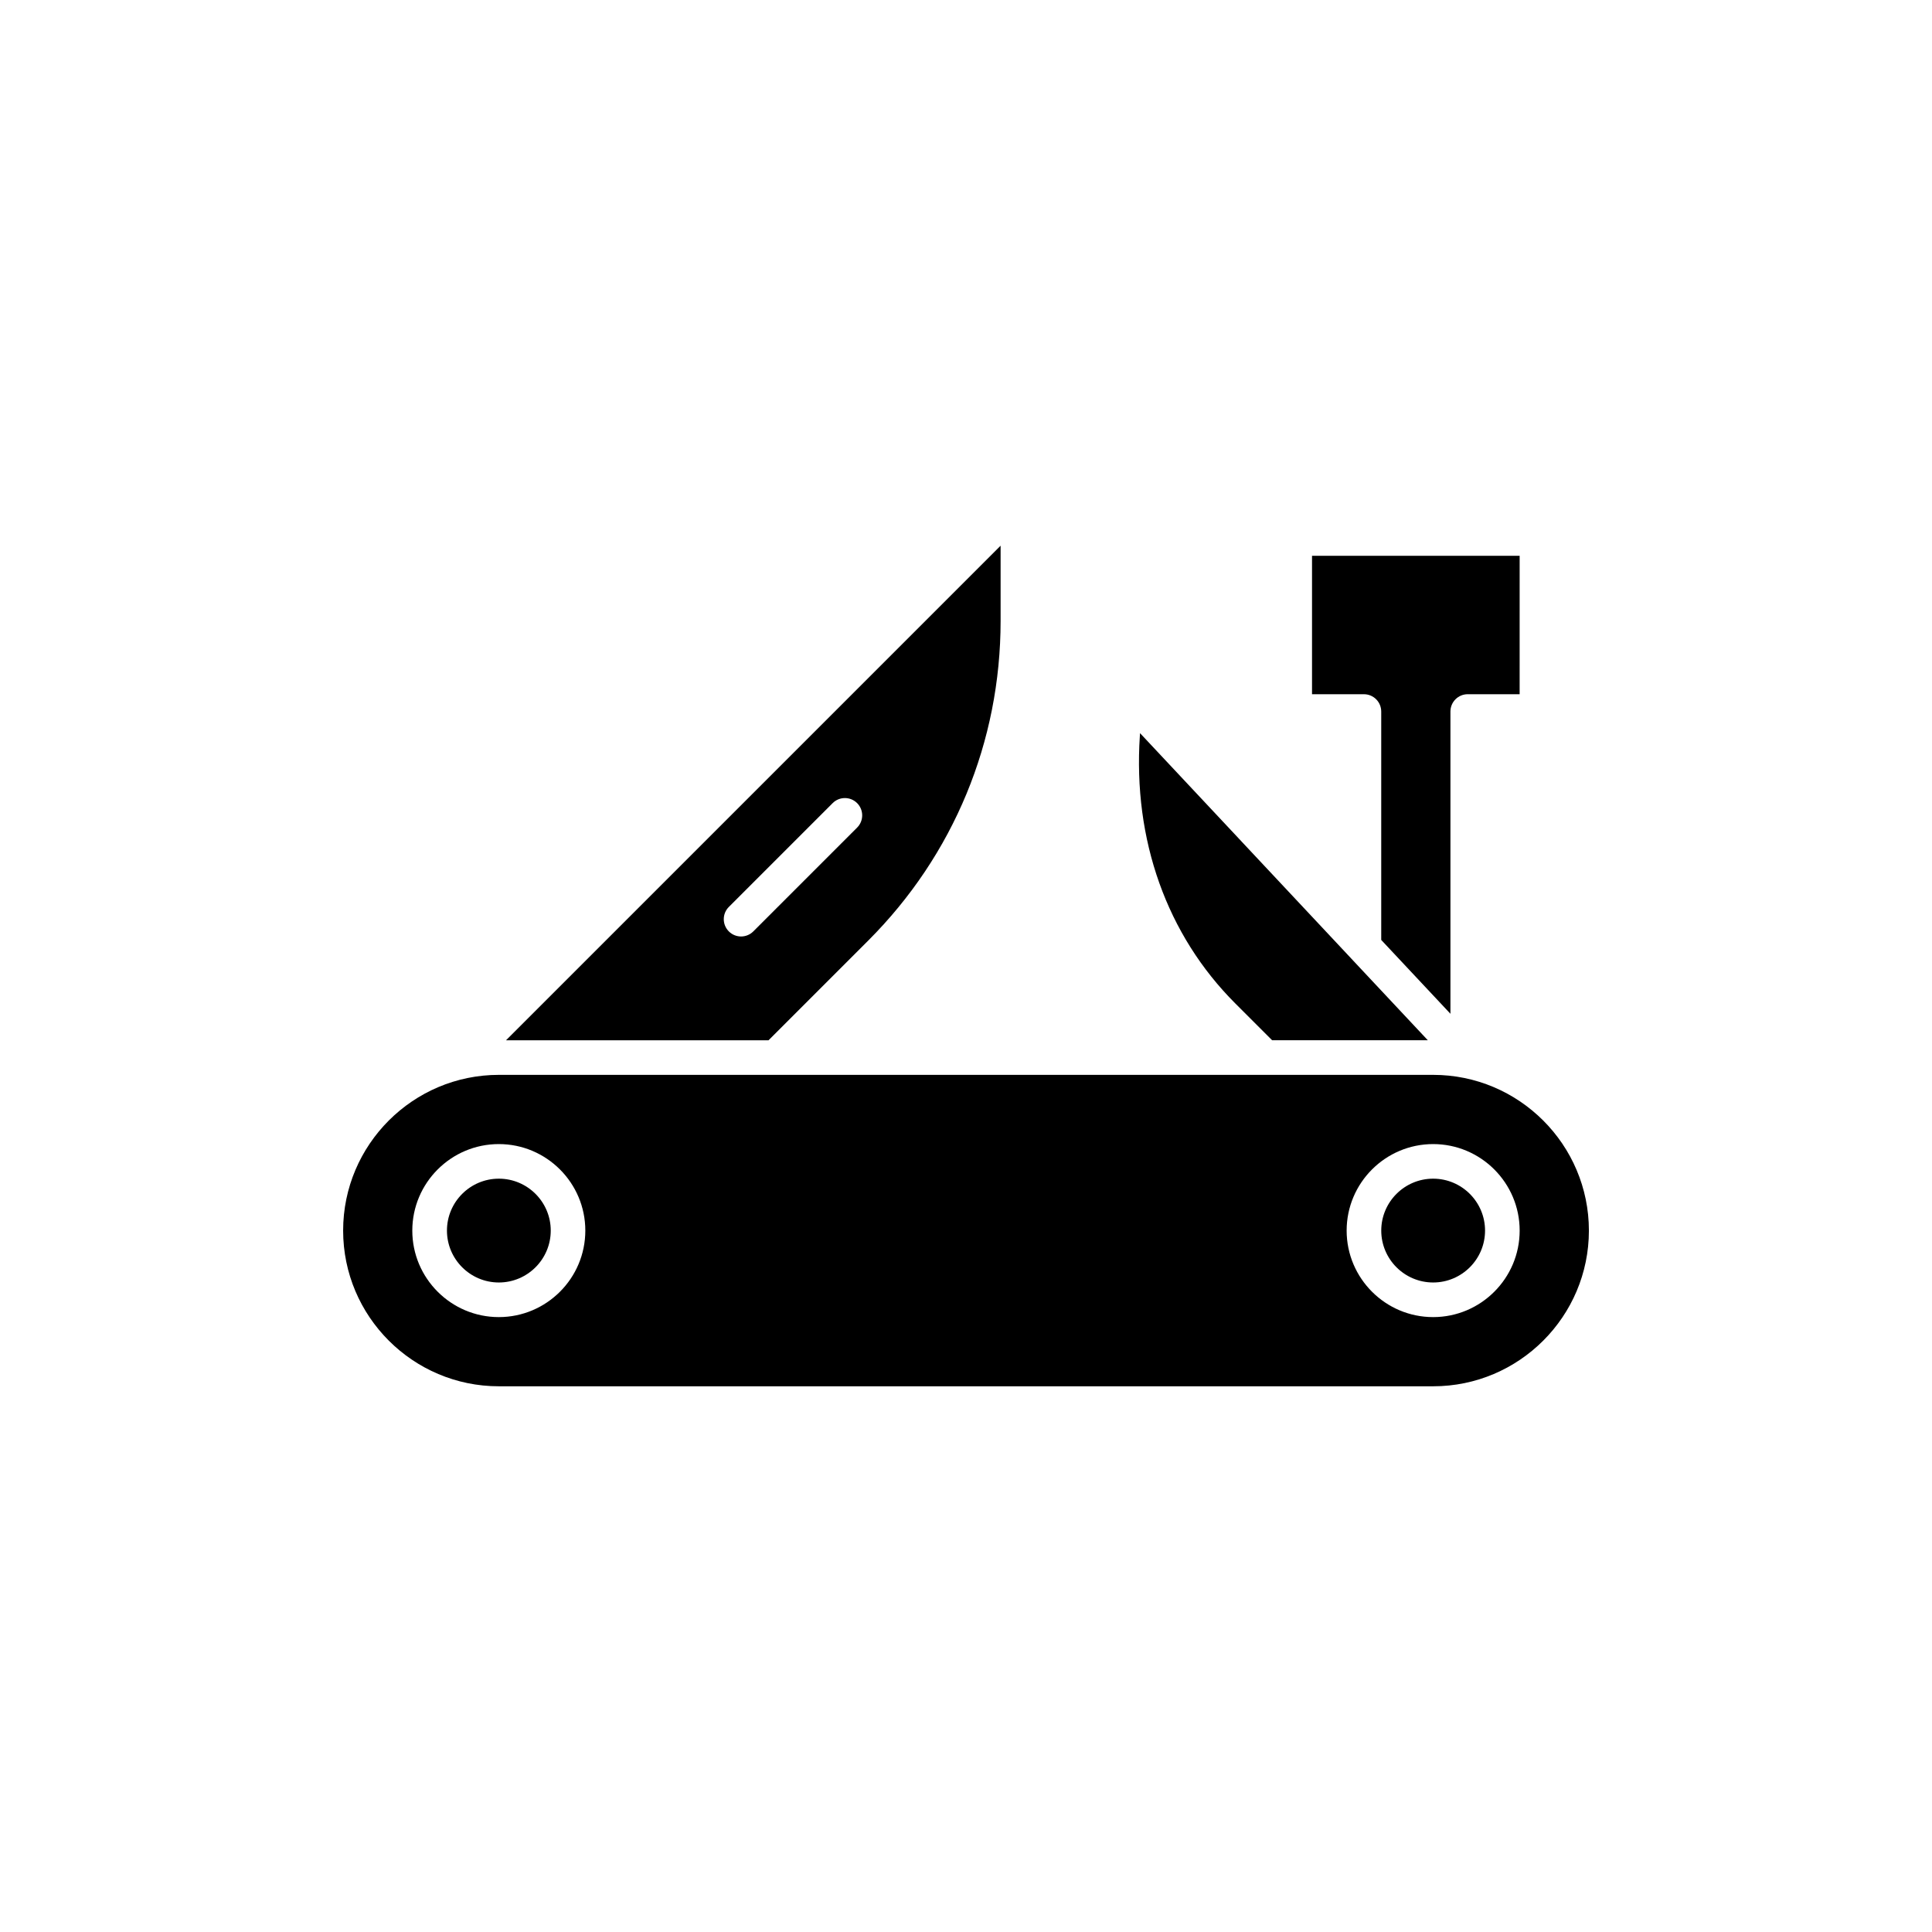
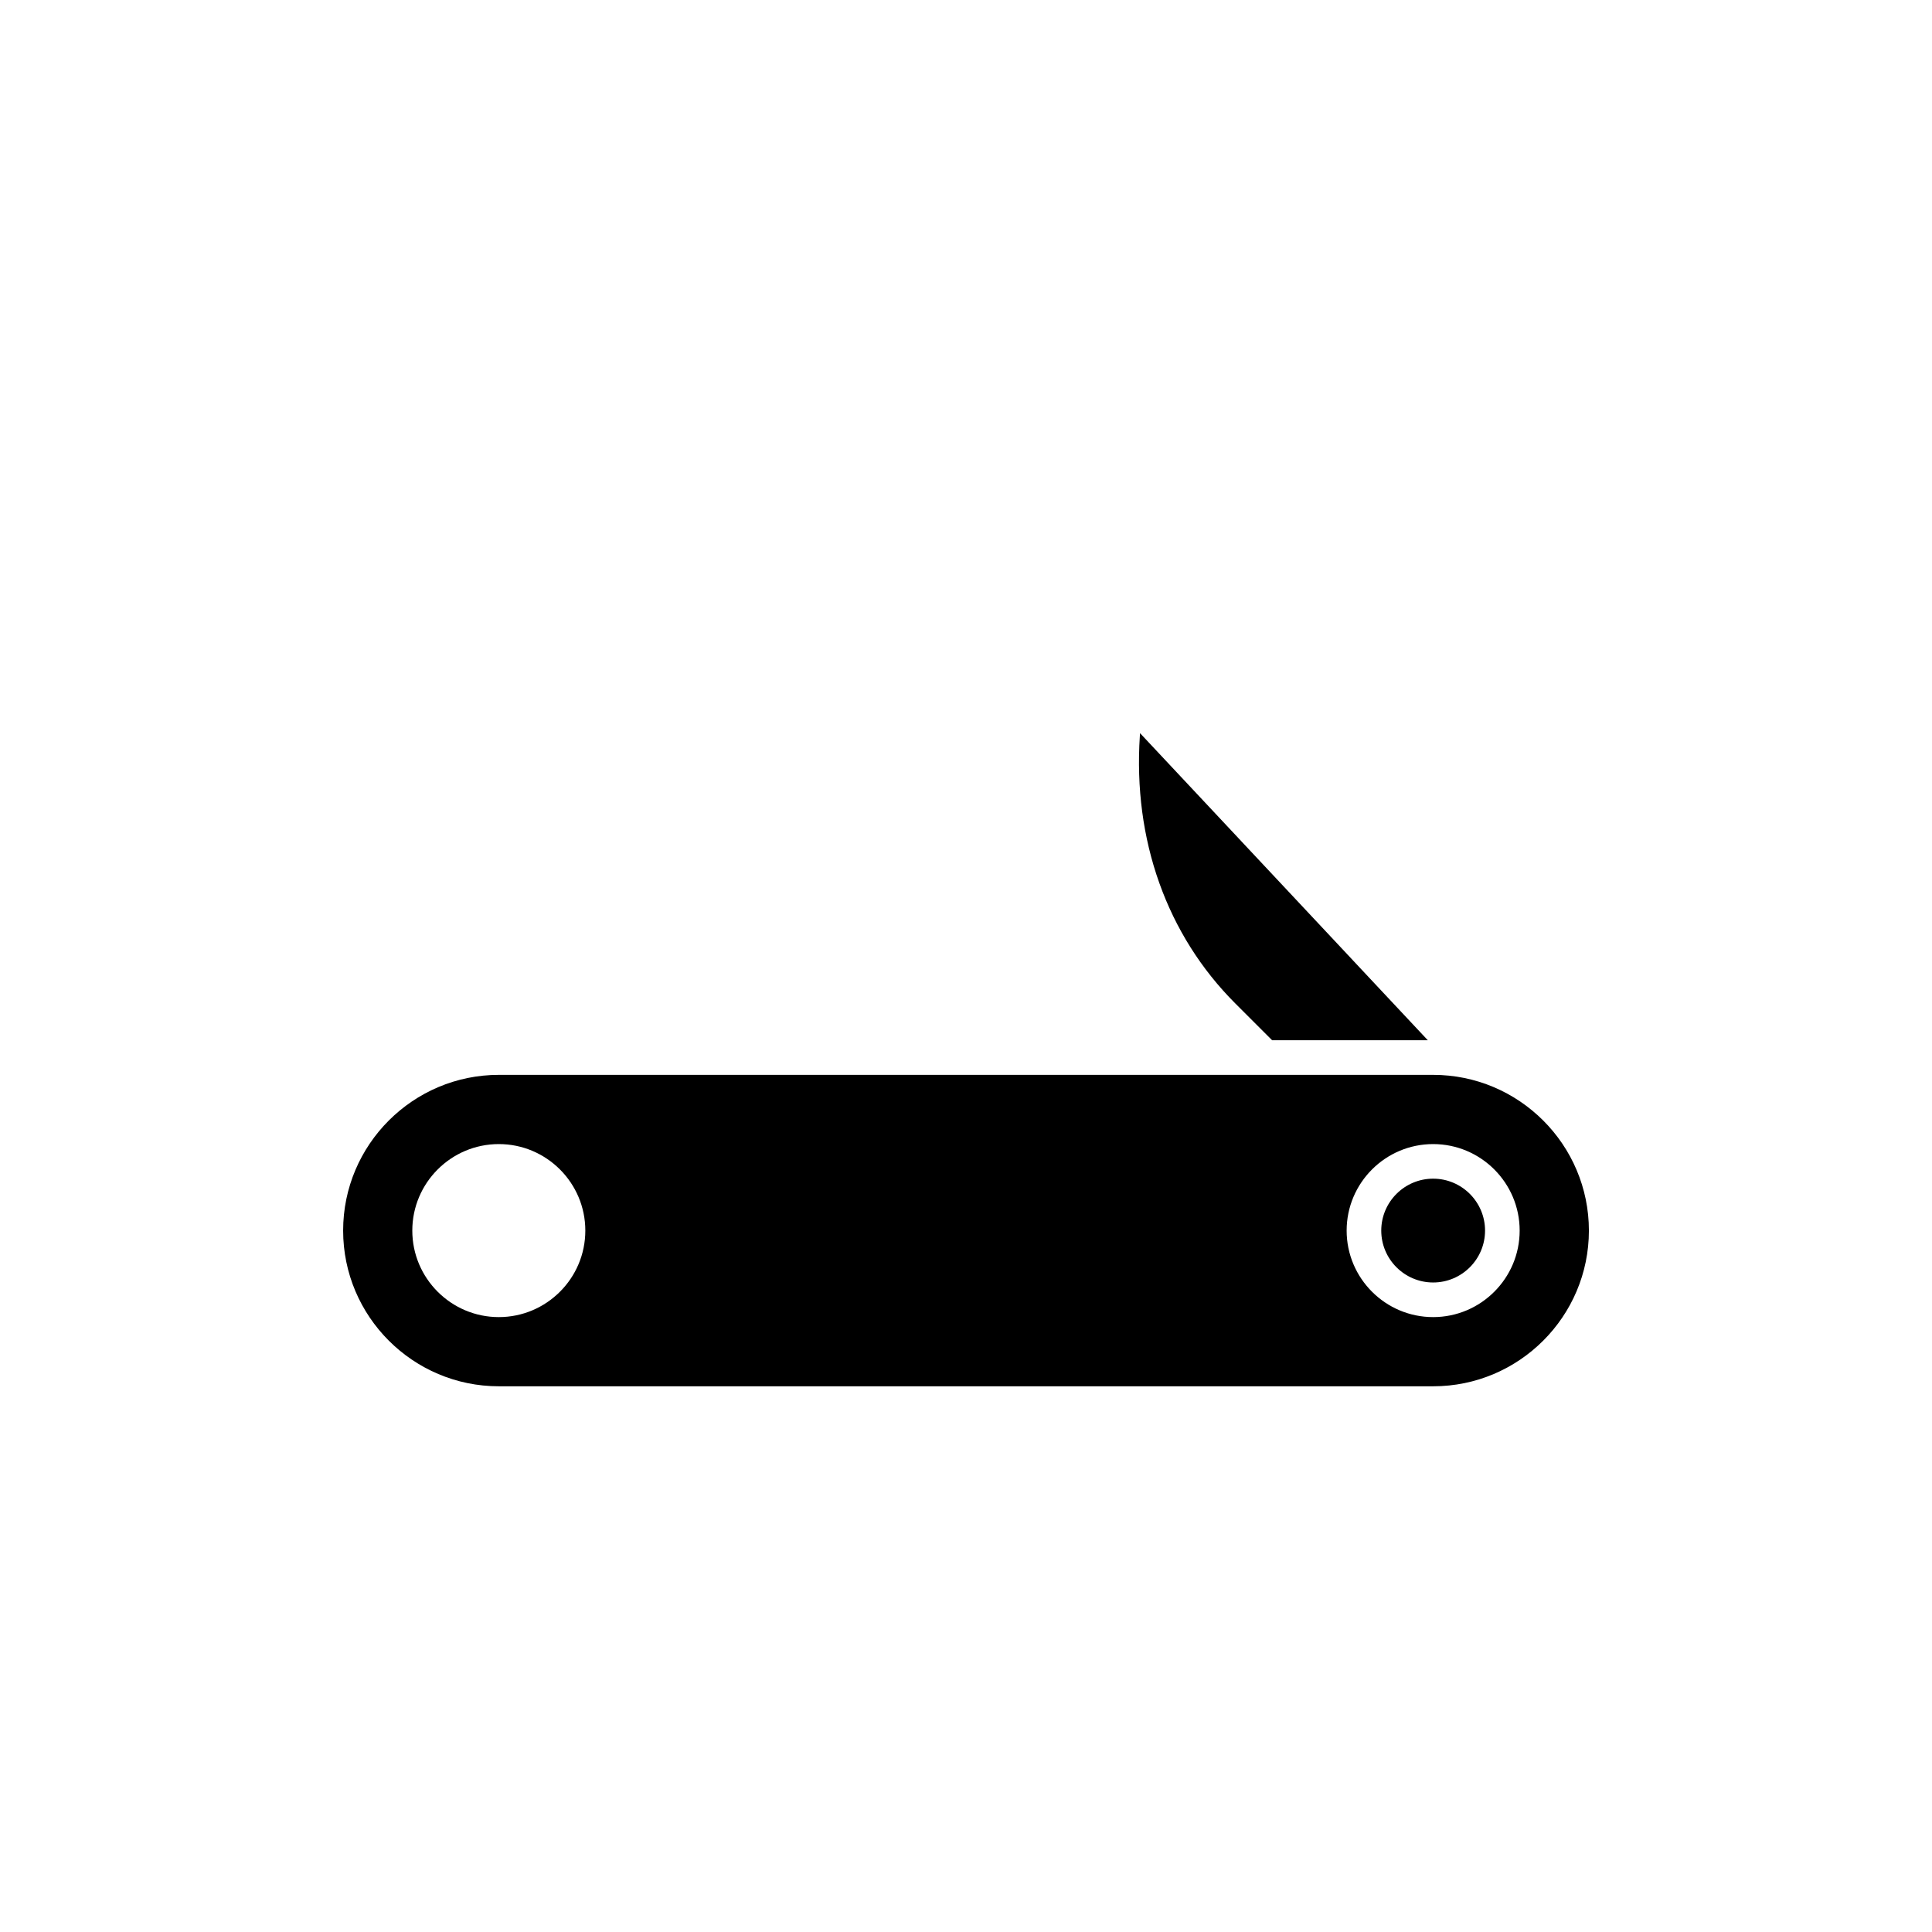
<svg xmlns="http://www.w3.org/2000/svg" fill="#000000" width="800px" height="800px" version="1.1" viewBox="144 144 512 512">
  <g>
-     <path d="m276.2 456.36c-7.586 0-13.754 6.172-13.754 13.758 0 7.586 6.172 13.754 13.754 13.754 7.586 0 13.754-6.168 13.754-13.754 0.004-7.586-6.168-13.758-13.754-13.758z" />
    <path d="m523.8 456.36c-7.586 0-13.754 6.172-13.754 13.758 0 7.586 6.172 13.754 13.754 13.754 7.586 0 13.754-6.168 13.754-13.754 0-7.586-6.168-13.758-13.754-13.758z" />
    <path d="m481.13 419.68h41.258l-20.277-21.641-0.004-0.004-55.984-59.742-0.047 0.688c-1.84 27.594 7.141 52.785 25.285 70.934z" />
-     <path d="m510.04 332.56v60.531l2.773 2.961 15.566 16.613v-80.105c0-2.531 2.051-4.586 4.586-4.586h13.754l0.004-36.68h-55.023v36.684h13.754c2.535-0.004 4.586 2.051 4.586 4.582z" />
-     <path d="m374.08 393.27c22.629-22.629 35.09-52.715 35.09-84.715v-19.941l-131.07 131.07h69.566zm-33.688-1.094c-1.172 0-2.348-0.449-3.242-1.344-1.789-1.789-1.789-4.695 0-6.484l27.512-27.512c1.789-1.789 4.695-1.789 6.484 0 1.789 1.789 1.789 4.695 0 6.484l-27.512 27.512c-0.895 0.895-2.07 1.344-3.242 1.344z" />
    <path d="m523.8 428.85h-247.6c-22.754 0-41.266 18.512-41.266 41.266 0 22.754 18.512 41.266 41.266 41.266h247.61c22.754 0 41.266-18.512 41.266-41.266-0.004-22.754-18.516-41.266-41.27-41.266zm-247.61 64.195c-12.641 0-22.926-10.285-22.926-22.926s10.285-22.926 22.926-22.926c12.641 0 22.926 10.285 22.926 22.926 0.004 12.641-10.281 22.926-22.926 22.926zm247.61 0c-12.641 0-22.926-10.285-22.926-22.926s10.285-22.926 22.926-22.926 22.926 10.285 22.926 22.926-10.285 22.926-22.926 22.926z" />
  </g>
</svg>